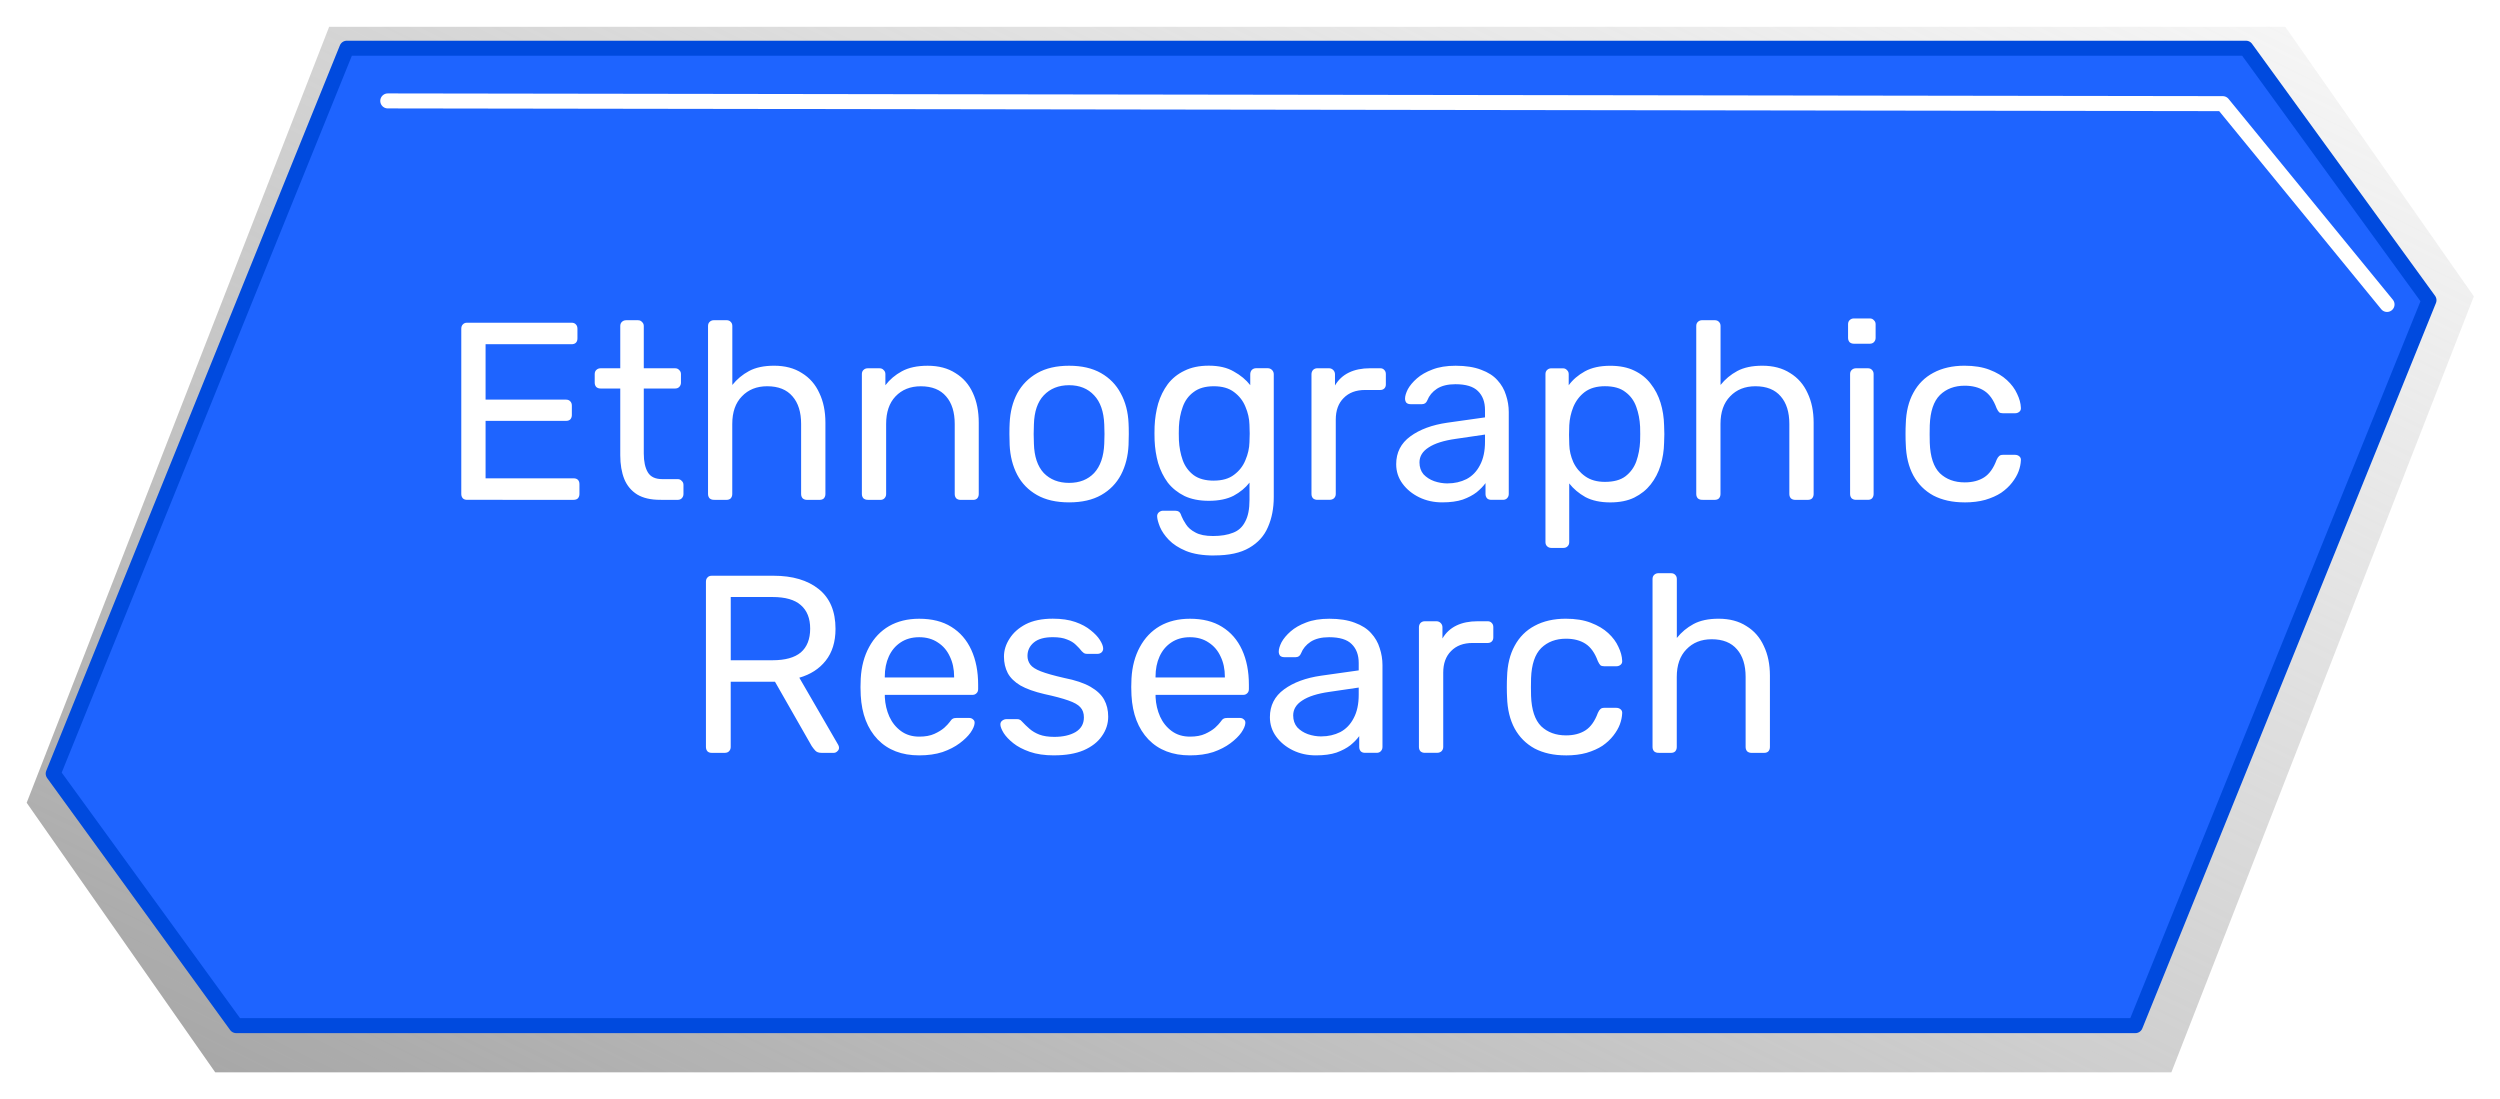
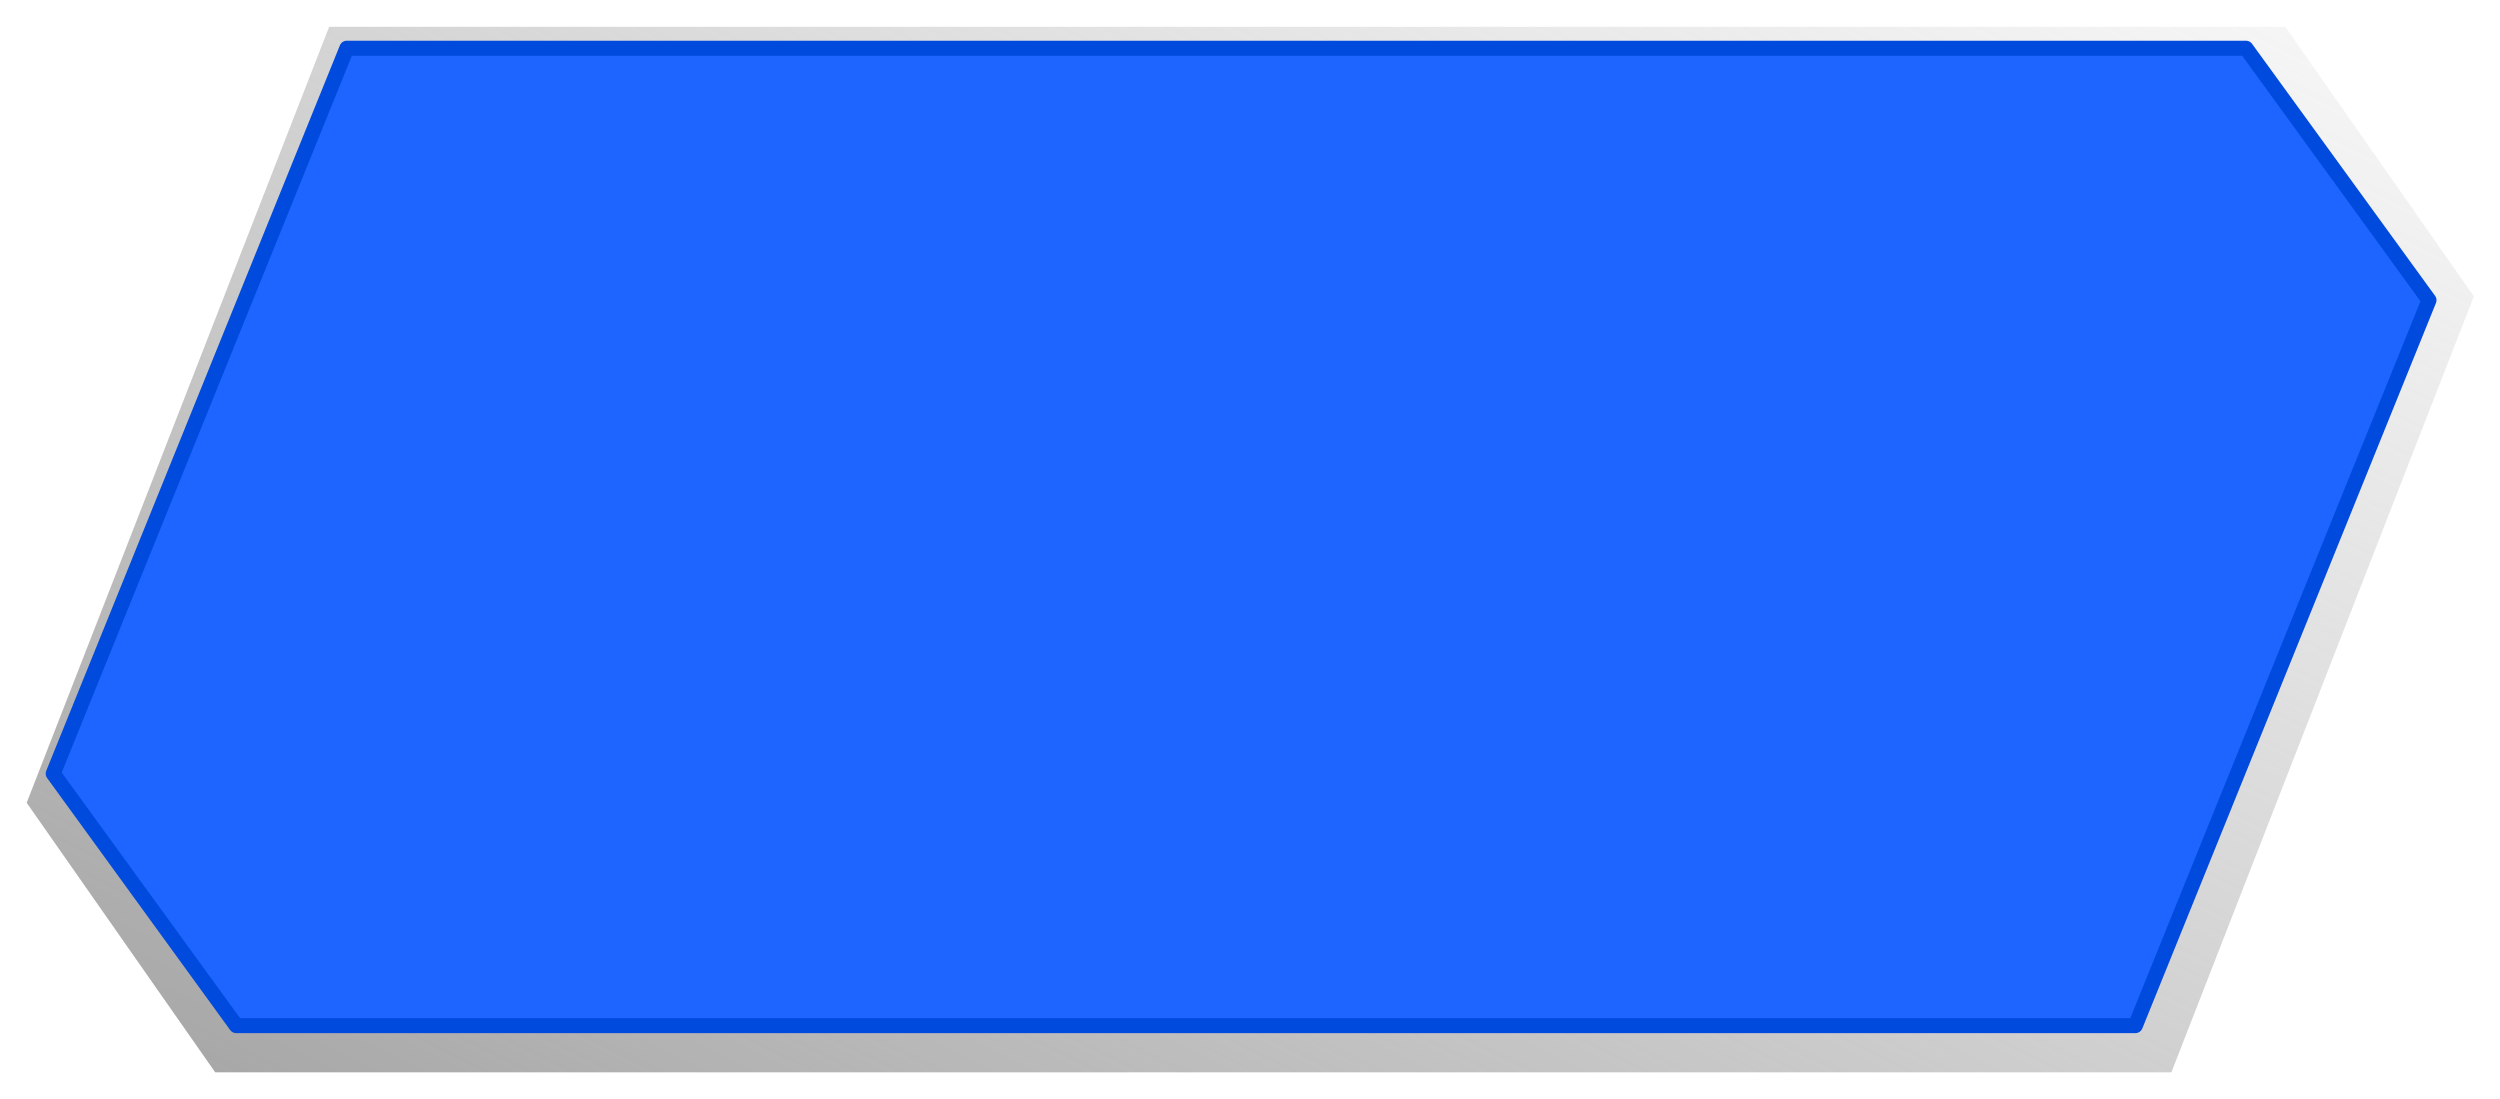
<svg xmlns="http://www.w3.org/2000/svg" xmlns:xlink="http://www.w3.org/1999/xlink" width="83.658mm" height="36.786mm" viewBox="0 0 83.658 36.786" id="svg1">
  <defs id="defs1">
    <linearGradient id="linearGradient5">
      <stop style="stop-color:#989898;stop-opacity:1;" offset="0" id="stop5" />
      <stop style="stop-color:#b3b3b3;stop-opacity:0;" offset="1" id="stop6" />
    </linearGradient>
    <filter style="color-interpolation-filters:sRGB" id="filter6-4" x="-0.011" y="-0.026" width="1.022" height="1.051">
      <feGaussianBlur stdDeviation="0.369" id="feGaussianBlur6-8" />
    </filter>
    <filter style="color-interpolation-filters:sRGB" id="filter7-6" x="-0.029" y="-0.288" width="1.059" height="1.577">
      <feGaussianBlur stdDeviation="0.714" id="feGaussianBlur7-5" />
    </filter>
    <linearGradient xlink:href="#linearGradient5" id="linearGradient22" gradientUnits="userSpaceOnUse" x1="46.071" y1="222.656" x2="81.826" y2="149.347" />
  </defs>
  <g id="layer1" transform="translate(-493.924,-99.429)">
    <g id="g25">
      <path id="path5-0" style="mix-blend-mode:normal;fill:url(#linearGradient22);fill-opacity:1;stroke:none;stroke-width:1.665;stroke-linecap:round;stroke-linejoin:round;stroke-miterlimit:2;stroke-dasharray:none;stroke-opacity:1;paint-order:markers fill stroke;filter:url(#filter6-4)" d="m 33.248,168.784 -10.081,25.557 6.284,8.878 h 3.797 61.402 l 10.081,-25.557 -6.284,-8.878 h -3.797 z" transform="matrix(1.004,0,0,1.016,471.557,-71.158)" />
      <path id="path3-6" style="fill:#1e64ff;fill-opacity:1;stroke:#004ade;stroke-width:0.502;stroke-linecap:round;stroke-linejoin:round;stroke-miterlimit:2;stroke-dasharray:none;stroke-opacity:1;paint-order:markers fill stroke" d="m 505.53,101.042 -9.826,24.275 6.125,8.433 h 3.701 59.85 l 9.826,-24.275 -6.125,-8.433 h -3.701 z" />
-       <path style="mix-blend-mode:normal;fill:none;fill-opacity:1;stroke:#ffffff;stroke-width:0.502;stroke-linecap:round;stroke-linejoin:round;stroke-miterlimit:2;stroke-dasharray:none;stroke-opacity:1;paint-order:markers fill stroke;filter:url(#filter7-6)" d="m 29.518,164.443 61.404,0.091 5.498,6.72" id="path7-1" transform="translate(477.382,-61.637)" />
      <g id="text10-6-8" style="font-size:8.467px;line-height:1;font-family:rubik;-inkscape-font-specification:rubik;text-align:center;letter-spacing:0px;text-anchor:middle;fill:#ffffff;stroke-linecap:round;stroke-linejoin:round;stroke-miterlimit:2" aria-label="Ethnographic&#10;Research">
-         <path d="m 509.555,116.155 q -0.093,0 -0.144,-0.051 -0.051,-0.059 -0.051,-0.144 v -5.529 q 0,-0.093 0.051,-0.144 0.051,-0.059 0.144,-0.059 h 3.497 q 0.093,0 0.144,0.059 0.051,0.051 0.051,0.144 v 0.322 q 0,0.093 -0.051,0.144 -0.051,0.051 -0.144,0.051 h -2.879 v 1.854 h 2.692 q 0.093,0 0.144,0.059 0.051,0.051 0.051,0.144 v 0.313 q 0,0.085 -0.051,0.144 -0.051,0.051 -0.144,0.051 h -2.692 v 1.922 h 2.946 q 0.093,0 0.144,0.051 0.051,0.051 0.051,0.144 v 0.33 q 0,0.085 -0.051,0.144 -0.051,0.051 -0.144,0.051 z m 6.462,0 q -0.474,0 -0.77,-0.178 -0.296,-0.186 -0.432,-0.516 -0.135,-0.339 -0.135,-0.796 v -2.235 h -0.66 q -0.085,0 -0.144,-0.051 -0.051,-0.059 -0.051,-0.144 v -0.288 q 0,-0.085 0.051,-0.135 0.059,-0.059 0.144,-0.059 h 0.66 v -1.414 q 0,-0.085 0.051,-0.135 0.059,-0.059 0.144,-0.059 h 0.398 q 0.085,0 0.135,0.059 0.059,0.051 0.059,0.135 v 1.414 h 1.05 q 0.085,0 0.135,0.059 0.059,0.051 0.059,0.135 v 0.288 q 0,0.085 -0.059,0.144 -0.051,0.051 -0.135,0.051 h -1.05 v 2.176 q 0,0.398 0.135,0.627 0.135,0.229 0.483,0.229 h 0.516 q 0.085,0 0.135,0.059 0.059,0.051 0.059,0.135 v 0.305 q 0,0.085 -0.059,0.144 -0.051,0.051 -0.135,0.051 z m 1.795,0 q -0.085,0 -0.144,-0.051 -0.051,-0.059 -0.051,-0.144 v -5.622 q 0,-0.085 0.051,-0.135 0.059,-0.059 0.144,-0.059 h 0.423 q 0.093,0 0.144,0.059 0.051,0.051 0.051,0.135 v 1.973 q 0.229,-0.288 0.559,-0.466 0.33,-0.178 0.838,-0.178 0.55,0 0.931,0.246 0.389,0.237 0.584,0.669 0.203,0.423 0.203,0.991 v 2.388 q 0,0.085 -0.051,0.144 -0.051,0.051 -0.144,0.051 h -0.423 q -0.085,0 -0.144,-0.051 -0.051,-0.059 -0.051,-0.144 v -2.345 q 0,-0.593 -0.288,-0.923 -0.288,-0.339 -0.847,-0.339 -0.525,0 -0.847,0.339 -0.322,0.33 -0.322,0.923 v 2.345 q 0,0.085 -0.051,0.144 -0.051,0.051 -0.144,0.051 z m 5.148,0 q -0.085,0 -0.144,-0.051 -0.051,-0.059 -0.051,-0.144 v -4.013 q 0,-0.085 0.051,-0.135 0.059,-0.059 0.144,-0.059 h 0.398 q 0.085,0 0.135,0.059 0.059,0.051 0.059,0.135 v 0.373 q 0.22,-0.288 0.55,-0.466 0.339,-0.186 0.864,-0.186 0.55,0 0.931,0.246 0.389,0.237 0.584,0.669 0.195,0.423 0.195,0.991 v 2.388 q 0,0.085 -0.051,0.144 -0.051,0.051 -0.135,0.051 h -0.423 q -0.085,0 -0.144,-0.051 -0.051,-0.059 -0.051,-0.144 v -2.345 q 0,-0.593 -0.288,-0.923 -0.288,-0.339 -0.847,-0.339 -0.525,0 -0.847,0.339 -0.313,0.33 -0.313,0.923 v 2.345 q 0,0.085 -0.059,0.144 -0.051,0.051 -0.135,0.051 z m 6.739,0.085 q -0.643,0 -1.075,-0.246 -0.432,-0.246 -0.66,-0.677 -0.229,-0.44 -0.254,-0.999 -0.008,-0.144 -0.008,-0.364 0,-0.229 0.008,-0.364 0.025,-0.567 0.254,-0.999 0.237,-0.432 0.669,-0.677 0.432,-0.246 1.067,-0.246 0.635,0 1.067,0.246 0.432,0.246 0.66,0.677 0.237,0.432 0.262,0.999 0.008,0.135 0.008,0.364 0,0.22 -0.008,0.364 -0.025,0.559 -0.254,0.999 -0.229,0.432 -0.66,0.677 -0.432,0.246 -1.075,0.246 z m 0,-0.652 q 0.525,0 0.838,-0.33 0.313,-0.339 0.339,-0.982 0.008,-0.127 0.008,-0.322 0,-0.195 -0.008,-0.322 -0.025,-0.643 -0.339,-0.974 -0.313,-0.339 -0.838,-0.339 -0.525,0 -0.847,0.339 -0.313,0.33 -0.33,0.974 -0.008,0.127 -0.008,0.322 0,0.195 0.008,0.322 0.017,0.643 0.33,0.982 0.322,0.33 0.847,0.33 z m 4.86,2.43 q -0.576,0 -0.948,-0.152 -0.364,-0.152 -0.576,-0.373 -0.203,-0.212 -0.296,-0.432 -0.085,-0.212 -0.093,-0.339 -0.008,-0.085 0.051,-0.144 0.068,-0.059 0.144,-0.059 h 0.406 q 0.076,0 0.127,0.034 0.051,0.034 0.085,0.144 0.051,0.127 0.152,0.279 0.102,0.161 0.313,0.271 0.212,0.119 0.593,0.119 0.398,0 0.669,-0.11 0.271,-0.102 0.406,-0.373 0.144,-0.262 0.144,-0.728 v -0.576 q -0.203,0.262 -0.533,0.44 -0.33,0.169 -0.83,0.169 -0.474,0 -0.813,-0.161 -0.339,-0.169 -0.559,-0.449 -0.212,-0.288 -0.322,-0.652 -0.102,-0.364 -0.119,-0.762 -0.008,-0.237 0,-0.466 0.017,-0.398 0.119,-0.762 0.11,-0.364 0.322,-0.652 0.22,-0.288 0.559,-0.449 0.339,-0.169 0.813,-0.169 0.508,0 0.838,0.195 0.339,0.186 0.55,0.457 v -0.364 q 0,-0.085 0.051,-0.144 0.059,-0.059 0.144,-0.059 h 0.389 q 0.085,0 0.144,0.059 0.059,0.059 0.059,0.144 v 4.106 q 0,0.567 -0.195,1.008 -0.186,0.44 -0.627,0.694 -0.432,0.254 -1.168,0.254 z m -0.017,-2.506 q 0.423,0 0.677,-0.195 0.262,-0.195 0.381,-0.491 0.127,-0.296 0.135,-0.601 0.008,-0.119 0.008,-0.288 0,-0.178 -0.008,-0.296 -0.008,-0.305 -0.135,-0.601 -0.119,-0.296 -0.381,-0.491 -0.254,-0.195 -0.677,-0.195 -0.423,0 -0.677,0.195 -0.254,0.186 -0.364,0.5 -0.11,0.305 -0.127,0.66 -0.008,0.22 0,0.449 0.017,0.356 0.127,0.669 0.11,0.305 0.364,0.5 0.254,0.186 0.677,0.186 z m 3.463,0.643 q -0.085,0 -0.144,-0.051 -0.051,-0.059 -0.051,-0.144 v -4.005 q 0,-0.085 0.051,-0.144 0.059,-0.059 0.144,-0.059 h 0.389 q 0.085,0 0.144,0.059 0.059,0.059 0.059,0.144 v 0.373 q 0.169,-0.288 0.466,-0.432 0.296,-0.144 0.711,-0.144 h 0.339 q 0.085,0 0.135,0.059 0.051,0.051 0.051,0.135 v 0.347 q 0,0.085 -0.051,0.135 -0.051,0.051 -0.135,0.051 h -0.508 q -0.457,0 -0.72,0.271 -0.262,0.262 -0.262,0.72 v 2.489 q 0,0.085 -0.059,0.144 -0.059,0.051 -0.144,0.051 z m 4.181,0.085 q -0.423,0 -0.77,-0.169 -0.347,-0.169 -0.559,-0.457 -0.212,-0.288 -0.212,-0.652 0,-0.584 0.474,-0.931 0.474,-0.347 1.236,-0.457 l 1.262,-0.178 v -0.246 q 0,-0.406 -0.237,-0.635 -0.229,-0.229 -0.754,-0.229 -0.381,0 -0.618,0.152 -0.229,0.152 -0.322,0.389 -0.051,0.127 -0.178,0.127 h -0.381 q -0.093,0 -0.144,-0.051 -0.042,-0.059 -0.042,-0.135 0,-0.127 0.093,-0.313 0.102,-0.186 0.305,-0.364 0.203,-0.178 0.516,-0.296 0.322,-0.127 0.779,-0.127 0.508,0 0.855,0.135 0.347,0.127 0.542,0.347 0.203,0.22 0.288,0.5 0.093,0.279 0.093,0.567 v 2.743 q 0,0.085 -0.059,0.144 -0.051,0.051 -0.135,0.051 h -0.389 q -0.093,0 -0.144,-0.051 -0.051,-0.059 -0.051,-0.144 v -0.364 q -0.11,0.152 -0.296,0.305 -0.186,0.144 -0.466,0.246 -0.279,0.093 -0.686,0.093 z m 0.178,-0.635 q 0.347,0 0.635,-0.144 0.288,-0.152 0.449,-0.466 0.169,-0.313 0.169,-0.787 v -0.237 l -0.982,0.144 q -0.601,0.085 -0.906,0.288 -0.305,0.195 -0.305,0.5 0,0.237 0.135,0.398 0.144,0.152 0.356,0.229 0.22,0.076 0.449,0.076 z m 3.471,2.159 q -0.085,0 -0.144,-0.059 -0.051,-0.051 -0.051,-0.135 v -5.622 q 0,-0.085 0.051,-0.135 0.059,-0.059 0.144,-0.059 h 0.389 q 0.085,0 0.135,0.059 0.059,0.051 0.059,0.135 v 0.373 q 0.203,-0.279 0.542,-0.466 0.339,-0.186 0.847,-0.186 0.474,0 0.804,0.161 0.339,0.161 0.55,0.44 0.22,0.279 0.33,0.635 0.11,0.356 0.119,0.762 0.008,0.135 0.008,0.288 0,0.152 -0.008,0.288 -0.008,0.398 -0.119,0.762 -0.11,0.356 -0.33,0.635 -0.212,0.271 -0.55,0.44 -0.33,0.161 -0.804,0.161 -0.491,0 -0.83,-0.178 -0.33,-0.186 -0.542,-0.457 v 1.964 q 0,0.085 -0.051,0.135 -0.051,0.059 -0.144,0.059 z m 1.795,-2.21 q 0.44,0 0.686,-0.186 0.254,-0.195 0.364,-0.5 0.11,-0.313 0.127,-0.669 0.008,-0.246 0,-0.491 -0.017,-0.356 -0.127,-0.66 -0.11,-0.313 -0.364,-0.5 -0.246,-0.195 -0.686,-0.195 -0.415,0 -0.677,0.195 -0.254,0.195 -0.381,0.5 -0.119,0.296 -0.135,0.61 -0.008,0.135 -0.008,0.322 0,0.186 0.008,0.33 0.008,0.296 0.135,0.584 0.135,0.288 0.398,0.474 0.262,0.186 0.66,0.186 z m 3.251,0.601 q -0.085,0 -0.144,-0.051 -0.051,-0.059 -0.051,-0.144 v -5.622 q 0,-0.085 0.051,-0.135 0.059,-0.059 0.144,-0.059 h 0.423 q 0.093,0 0.144,0.059 0.051,0.051 0.051,0.135 v 1.973 q 0.229,-0.288 0.559,-0.466 0.33,-0.178 0.838,-0.178 0.55,0 0.931,0.246 0.389,0.237 0.584,0.669 0.203,0.423 0.203,0.991 v 2.388 q 0,0.085 -0.051,0.144 -0.051,0.051 -0.144,0.051 h -0.423 q -0.085,0 -0.144,-0.051 -0.051,-0.059 -0.051,-0.144 v -2.345 q 0,-0.593 -0.288,-0.923 -0.288,-0.339 -0.847,-0.339 -0.525,0 -0.847,0.339 -0.322,0.33 -0.322,0.923 v 2.345 q 0,0.085 -0.051,0.144 -0.051,0.051 -0.144,0.051 z m 5.148,0 q -0.085,0 -0.144,-0.051 -0.051,-0.059 -0.051,-0.144 v -4.013 q 0,-0.085 0.051,-0.135 0.059,-0.059 0.144,-0.059 h 0.406 q 0.085,0 0.135,0.059 0.051,0.051 0.051,0.135 v 4.013 q 0,0.085 -0.051,0.144 -0.051,0.051 -0.135,0.051 z m -0.068,-5.224 q -0.085,0 -0.144,-0.051 -0.051,-0.059 -0.051,-0.144 v -0.457 q 0,-0.085 0.051,-0.135 0.059,-0.059 0.144,-0.059 h 0.533 q 0.085,0 0.135,0.059 0.059,0.051 0.059,0.135 v 0.457 q 0,0.085 -0.059,0.144 -0.051,0.051 -0.135,0.051 z m 3.7,5.309 q -0.601,0 -1.041,-0.229 -0.432,-0.237 -0.669,-0.669 -0.237,-0.44 -0.254,-1.05 -0.008,-0.127 -0.008,-0.339 0,-0.212 0.008,-0.339 0.017,-0.61 0.254,-1.041 0.237,-0.44 0.669,-0.669 0.44,-0.237 1.041,-0.237 0.491,0 0.838,0.135 0.356,0.135 0.584,0.347 0.229,0.212 0.339,0.457 0.119,0.246 0.127,0.466 0.008,0.085 -0.051,0.135 -0.059,0.051 -0.144,0.051 h -0.406 q -0.085,0 -0.127,-0.034 -0.042,-0.042 -0.085,-0.135 -0.152,-0.415 -0.415,-0.584 -0.262,-0.169 -0.652,-0.169 -0.508,0 -0.83,0.313 -0.313,0.313 -0.339,1.008 -0.008,0.305 0,0.593 0.025,0.703 0.339,1.016 0.322,0.305 0.83,0.305 0.389,0 0.652,-0.169 0.262,-0.169 0.415,-0.584 0.042,-0.093 0.085,-0.127 0.042,-0.042 0.127,-0.042 h 0.406 q 0.085,0 0.144,0.051 0.059,0.051 0.051,0.135 -0.008,0.178 -0.076,0.364 -0.068,0.186 -0.22,0.381 -0.144,0.186 -0.364,0.339 -0.22,0.144 -0.533,0.237 -0.305,0.085 -0.694,0.085 z" id="path14" />
-         <path d="m 517.742,124.622 q -0.093,0 -0.144,-0.051 -0.051,-0.059 -0.051,-0.144 v -5.529 q 0,-0.093 0.051,-0.144 0.051,-0.059 0.144,-0.059 h 2.066 q 0.957,0 1.516,0.449 0.559,0.449 0.559,1.329 0,0.652 -0.33,1.067 -0.322,0.406 -0.881,0.567 l 1.304,2.252 q 0.025,0.051 0.025,0.093 0,0.068 -0.059,0.119 -0.051,0.051 -0.119,0.051 h -0.406 q -0.144,0 -0.212,-0.076 -0.068,-0.076 -0.119,-0.152 l -1.228,-2.151 h -1.482 v 2.184 q 0,0.085 -0.059,0.144 -0.051,0.051 -0.144,0.051 z m 0.635,-3.099 h 1.397 q 0.635,0 0.948,-0.262 0.313,-0.271 0.313,-0.796 0,-0.516 -0.313,-0.787 -0.305,-0.271 -0.948,-0.271 h -1.397 z m 6.306,3.183 q -0.872,0 -1.389,-0.533 -0.516,-0.542 -0.567,-1.473 -0.008,-0.11 -0.008,-0.279 0,-0.178 0.008,-0.288 0.034,-0.601 0.279,-1.05 0.246,-0.457 0.669,-0.703 0.432,-0.246 1.008,-0.246 0.643,0 1.075,0.271 0.44,0.271 0.669,0.77 0.229,0.5 0.229,1.168 v 0.144 q 0,0.093 -0.059,0.144 -0.051,0.051 -0.135,0.051 h -2.929 q 0,0.008 0,0.034 0,0.025 0,0.042 0.017,0.347 0.152,0.652 0.135,0.296 0.389,0.483 0.254,0.186 0.61,0.186 0.305,0 0.508,-0.093 0.203,-0.093 0.33,-0.203 0.127,-0.119 0.169,-0.178 0.076,-0.11 0.119,-0.127 0.042,-0.025 0.135,-0.025 h 0.406 q 0.085,0 0.135,0.051 0.059,0.042 0.051,0.127 -0.008,0.127 -0.135,0.313 -0.127,0.178 -0.364,0.356 -0.237,0.178 -0.576,0.296 -0.339,0.11 -0.779,0.11 z m -1.151,-2.608 h 2.32 v -0.025 q 0,-0.381 -0.144,-0.677 -0.135,-0.296 -0.398,-0.466 -0.262,-0.178 -0.627,-0.178 -0.364,0 -0.627,0.178 -0.254,0.169 -0.389,0.466 -0.135,0.296 -0.135,0.677 z m 5.664,2.608 q -0.474,0 -0.813,-0.119 -0.339,-0.119 -0.55,-0.288 -0.212,-0.169 -0.322,-0.339 -0.102,-0.169 -0.11,-0.271 -0.008,-0.093 0.059,-0.144 0.068,-0.051 0.135,-0.051 h 0.373 q 0.051,0 0.076,0.017 0.034,0.008 0.085,0.068 0.11,0.119 0.246,0.237 0.135,0.119 0.33,0.195 0.203,0.076 0.5,0.076 0.432,0 0.711,-0.161 0.279,-0.169 0.279,-0.491 0,-0.212 -0.119,-0.339 -0.11,-0.127 -0.406,-0.229 -0.288,-0.102 -0.796,-0.212 -0.508,-0.119 -0.804,-0.288 -0.296,-0.178 -0.423,-0.415 -0.127,-0.246 -0.127,-0.55 0,-0.313 0.186,-0.601 0.186,-0.296 0.542,-0.483 0.364,-0.186 0.906,-0.186 0.44,0 0.754,0.11 0.313,0.11 0.516,0.279 0.203,0.161 0.305,0.322 0.102,0.161 0.11,0.271 0.008,0.085 -0.051,0.144 -0.059,0.051 -0.135,0.051 h -0.356 q -0.059,0 -0.102,-0.025 -0.034,-0.025 -0.068,-0.059 -0.085,-0.11 -0.203,-0.22 -0.11,-0.11 -0.296,-0.178 -0.178,-0.076 -0.474,-0.076 -0.423,0 -0.635,0.178 -0.212,0.178 -0.212,0.449 0,0.161 0.093,0.288 0.093,0.127 0.356,0.229 0.262,0.102 0.779,0.22 0.559,0.11 0.881,0.296 0.322,0.186 0.457,0.432 0.135,0.246 0.135,0.567 0,0.356 -0.212,0.652 -0.203,0.296 -0.61,0.474 -0.398,0.169 -0.991,0.169 z m 4.547,0 q -0.872,0 -1.389,-0.533 -0.516,-0.542 -0.567,-1.473 -0.008,-0.11 -0.008,-0.279 0,-0.178 0.008,-0.288 0.034,-0.601 0.279,-1.05 0.246,-0.457 0.669,-0.703 0.432,-0.246 1.008,-0.246 0.643,0 1.075,0.271 0.44,0.271 0.669,0.77 0.229,0.5 0.229,1.168 v 0.144 q 0,0.093 -0.059,0.144 -0.051,0.051 -0.135,0.051 h -2.929 q 0,0.008 0,0.034 0,0.025 0,0.042 0.017,0.347 0.152,0.652 0.135,0.296 0.389,0.483 0.254,0.186 0.61,0.186 0.305,0 0.508,-0.093 0.203,-0.093 0.33,-0.203 0.127,-0.119 0.169,-0.178 0.076,-0.11 0.119,-0.127 0.042,-0.025 0.135,-0.025 h 0.406 q 0.085,0 0.135,0.051 0.059,0.042 0.051,0.127 -0.008,0.127 -0.135,0.313 -0.127,0.178 -0.364,0.356 -0.237,0.178 -0.576,0.296 -0.339,0.11 -0.779,0.11 z m -1.151,-2.608 h 2.32 v -0.025 q 0,-0.381 -0.144,-0.677 -0.135,-0.296 -0.398,-0.466 -0.262,-0.178 -0.627,-0.178 -0.364,0 -0.627,0.178 -0.254,0.169 -0.389,0.466 -0.135,0.296 -0.135,0.677 z m 5.368,2.608 q -0.423,0 -0.77,-0.169 -0.347,-0.169 -0.559,-0.457 -0.212,-0.288 -0.212,-0.652 0,-0.584 0.474,-0.931 0.474,-0.347 1.236,-0.457 l 1.262,-0.178 v -0.246 q 0,-0.406 -0.237,-0.635 -0.229,-0.229 -0.754,-0.229 -0.381,0 -0.618,0.152 -0.229,0.152 -0.322,0.389 -0.051,0.127 -0.178,0.127 h -0.381 q -0.093,0 -0.144,-0.051 -0.042,-0.059 -0.042,-0.135 0,-0.127 0.093,-0.313 0.102,-0.186 0.305,-0.364 0.203,-0.178 0.516,-0.296 0.322,-0.127 0.779,-0.127 0.508,0 0.855,0.135 0.347,0.127 0.542,0.347 0.203,0.22 0.288,0.5 0.093,0.279 0.093,0.567 v 2.743 q 0,0.085 -0.059,0.144 -0.051,0.051 -0.135,0.051 h -0.389 q -0.093,0 -0.144,-0.051 -0.051,-0.059 -0.051,-0.144 v -0.364 q -0.11,0.152 -0.296,0.305 -0.186,0.144 -0.466,0.246 -0.279,0.093 -0.686,0.093 z m 0.178,-0.635 q 0.347,0 0.635,-0.144 0.288,-0.152 0.449,-0.466 0.169,-0.313 0.169,-0.787 v -0.237 l -0.982,0.144 q -0.601,0.085 -0.906,0.288 -0.305,0.195 -0.305,0.5 0,0.237 0.135,0.398 0.144,0.152 0.356,0.229 0.22,0.076 0.449,0.076 z m 3.463,0.55 q -0.085,0 -0.144,-0.051 -0.051,-0.059 -0.051,-0.144 v -4.005 q 0,-0.085 0.051,-0.144 0.059,-0.059 0.144,-0.059 h 0.389 q 0.085,0 0.144,0.059 0.059,0.059 0.059,0.144 v 0.373 q 0.169,-0.288 0.466,-0.432 0.296,-0.144 0.711,-0.144 h 0.339 q 0.085,0 0.135,0.059 0.051,0.051 0.051,0.135 v 0.347 q 0,0.085 -0.051,0.135 -0.051,0.051 -0.135,0.051 h -0.508 q -0.457,0 -0.72,0.271 -0.262,0.262 -0.262,0.72 v 2.489 q 0,0.085 -0.059,0.144 -0.059,0.051 -0.144,0.051 z m 4.718,0.085 q -0.601,0 -1.041,-0.229 -0.432,-0.237 -0.669,-0.669 -0.237,-0.44 -0.254,-1.05 -0.008,-0.127 -0.008,-0.339 0,-0.212 0.008,-0.339 0.017,-0.61 0.254,-1.041 0.237,-0.44 0.669,-0.669 0.44,-0.237 1.041,-0.237 0.491,0 0.838,0.135 0.356,0.135 0.584,0.347 0.229,0.212 0.339,0.457 0.119,0.246 0.127,0.466 0.008,0.085 -0.051,0.135 -0.059,0.051 -0.144,0.051 h -0.406 q -0.085,0 -0.127,-0.034 -0.042,-0.042 -0.085,-0.135 -0.152,-0.415 -0.415,-0.584 -0.262,-0.169 -0.652,-0.169 -0.508,0 -0.83,0.313 -0.313,0.313 -0.339,1.008 -0.008,0.305 0,0.593 0.025,0.703 0.339,1.016 0.322,0.305 0.83,0.305 0.389,0 0.652,-0.169 0.262,-0.169 0.415,-0.584 0.042,-0.093 0.085,-0.127 0.042,-0.042 0.127,-0.042 h 0.406 q 0.085,0 0.144,0.051 0.059,0.051 0.051,0.135 -0.008,0.178 -0.076,0.364 -0.068,0.186 -0.22,0.381 -0.144,0.186 -0.364,0.339 -0.22,0.144 -0.533,0.237 -0.305,0.085 -0.694,0.085 z m 3.099,-0.085 q -0.085,0 -0.144,-0.051 -0.051,-0.059 -0.051,-0.144 v -5.622 q 0,-0.085 0.051,-0.135 0.059,-0.059 0.144,-0.059 h 0.423 q 0.093,0 0.144,0.059 0.051,0.051 0.051,0.135 v 1.973 q 0.229,-0.288 0.559,-0.466 0.33,-0.178 0.838,-0.178 0.55,0 0.931,0.246 0.389,0.237 0.584,0.669 0.203,0.423 0.203,0.991 v 2.388 q 0,0.085 -0.051,0.144 -0.051,0.051 -0.144,0.051 h -0.423 q -0.085,0 -0.144,-0.051 -0.051,-0.059 -0.051,-0.144 v -2.345 q 0,-0.593 -0.288,-0.923 -0.288,-0.339 -0.847,-0.339 -0.525,0 -0.847,0.339 -0.322,0.33 -0.322,0.923 v 2.345 q 0,0.085 -0.051,0.144 -0.051,0.051 -0.144,0.051 z" id="path15" />
-       </g>
+         </g>
    </g>
  </g>
</svg>